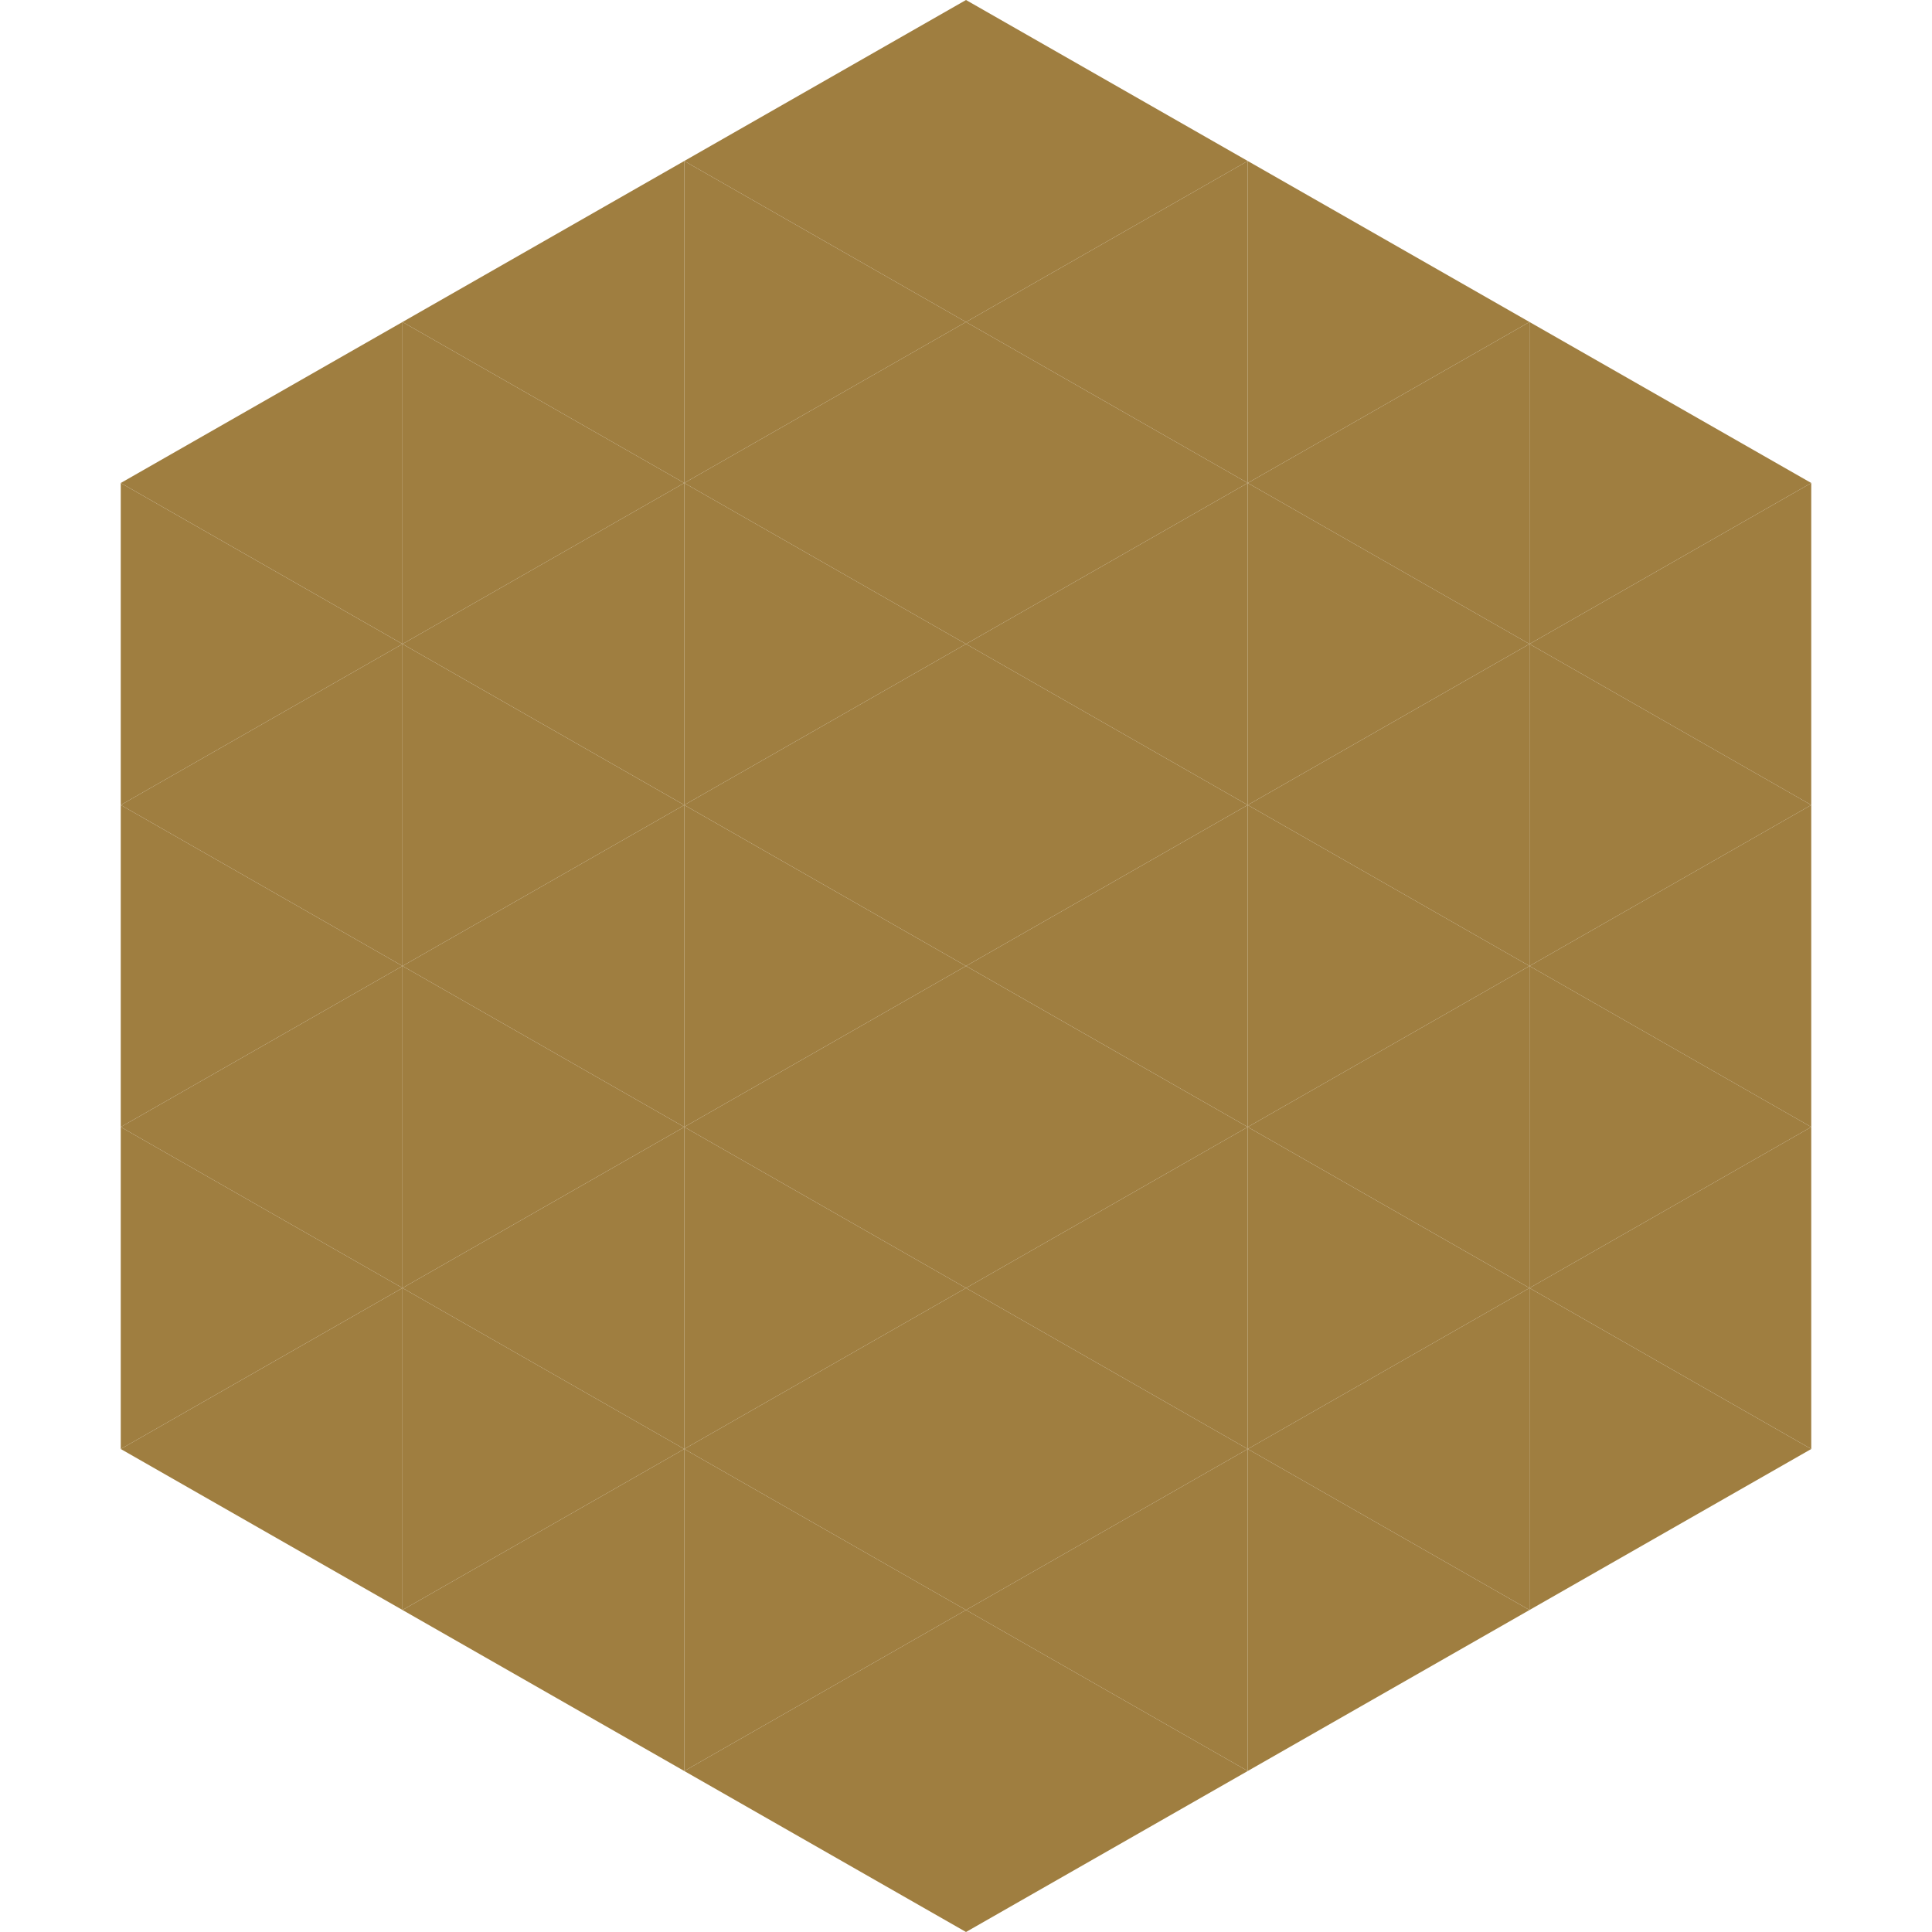
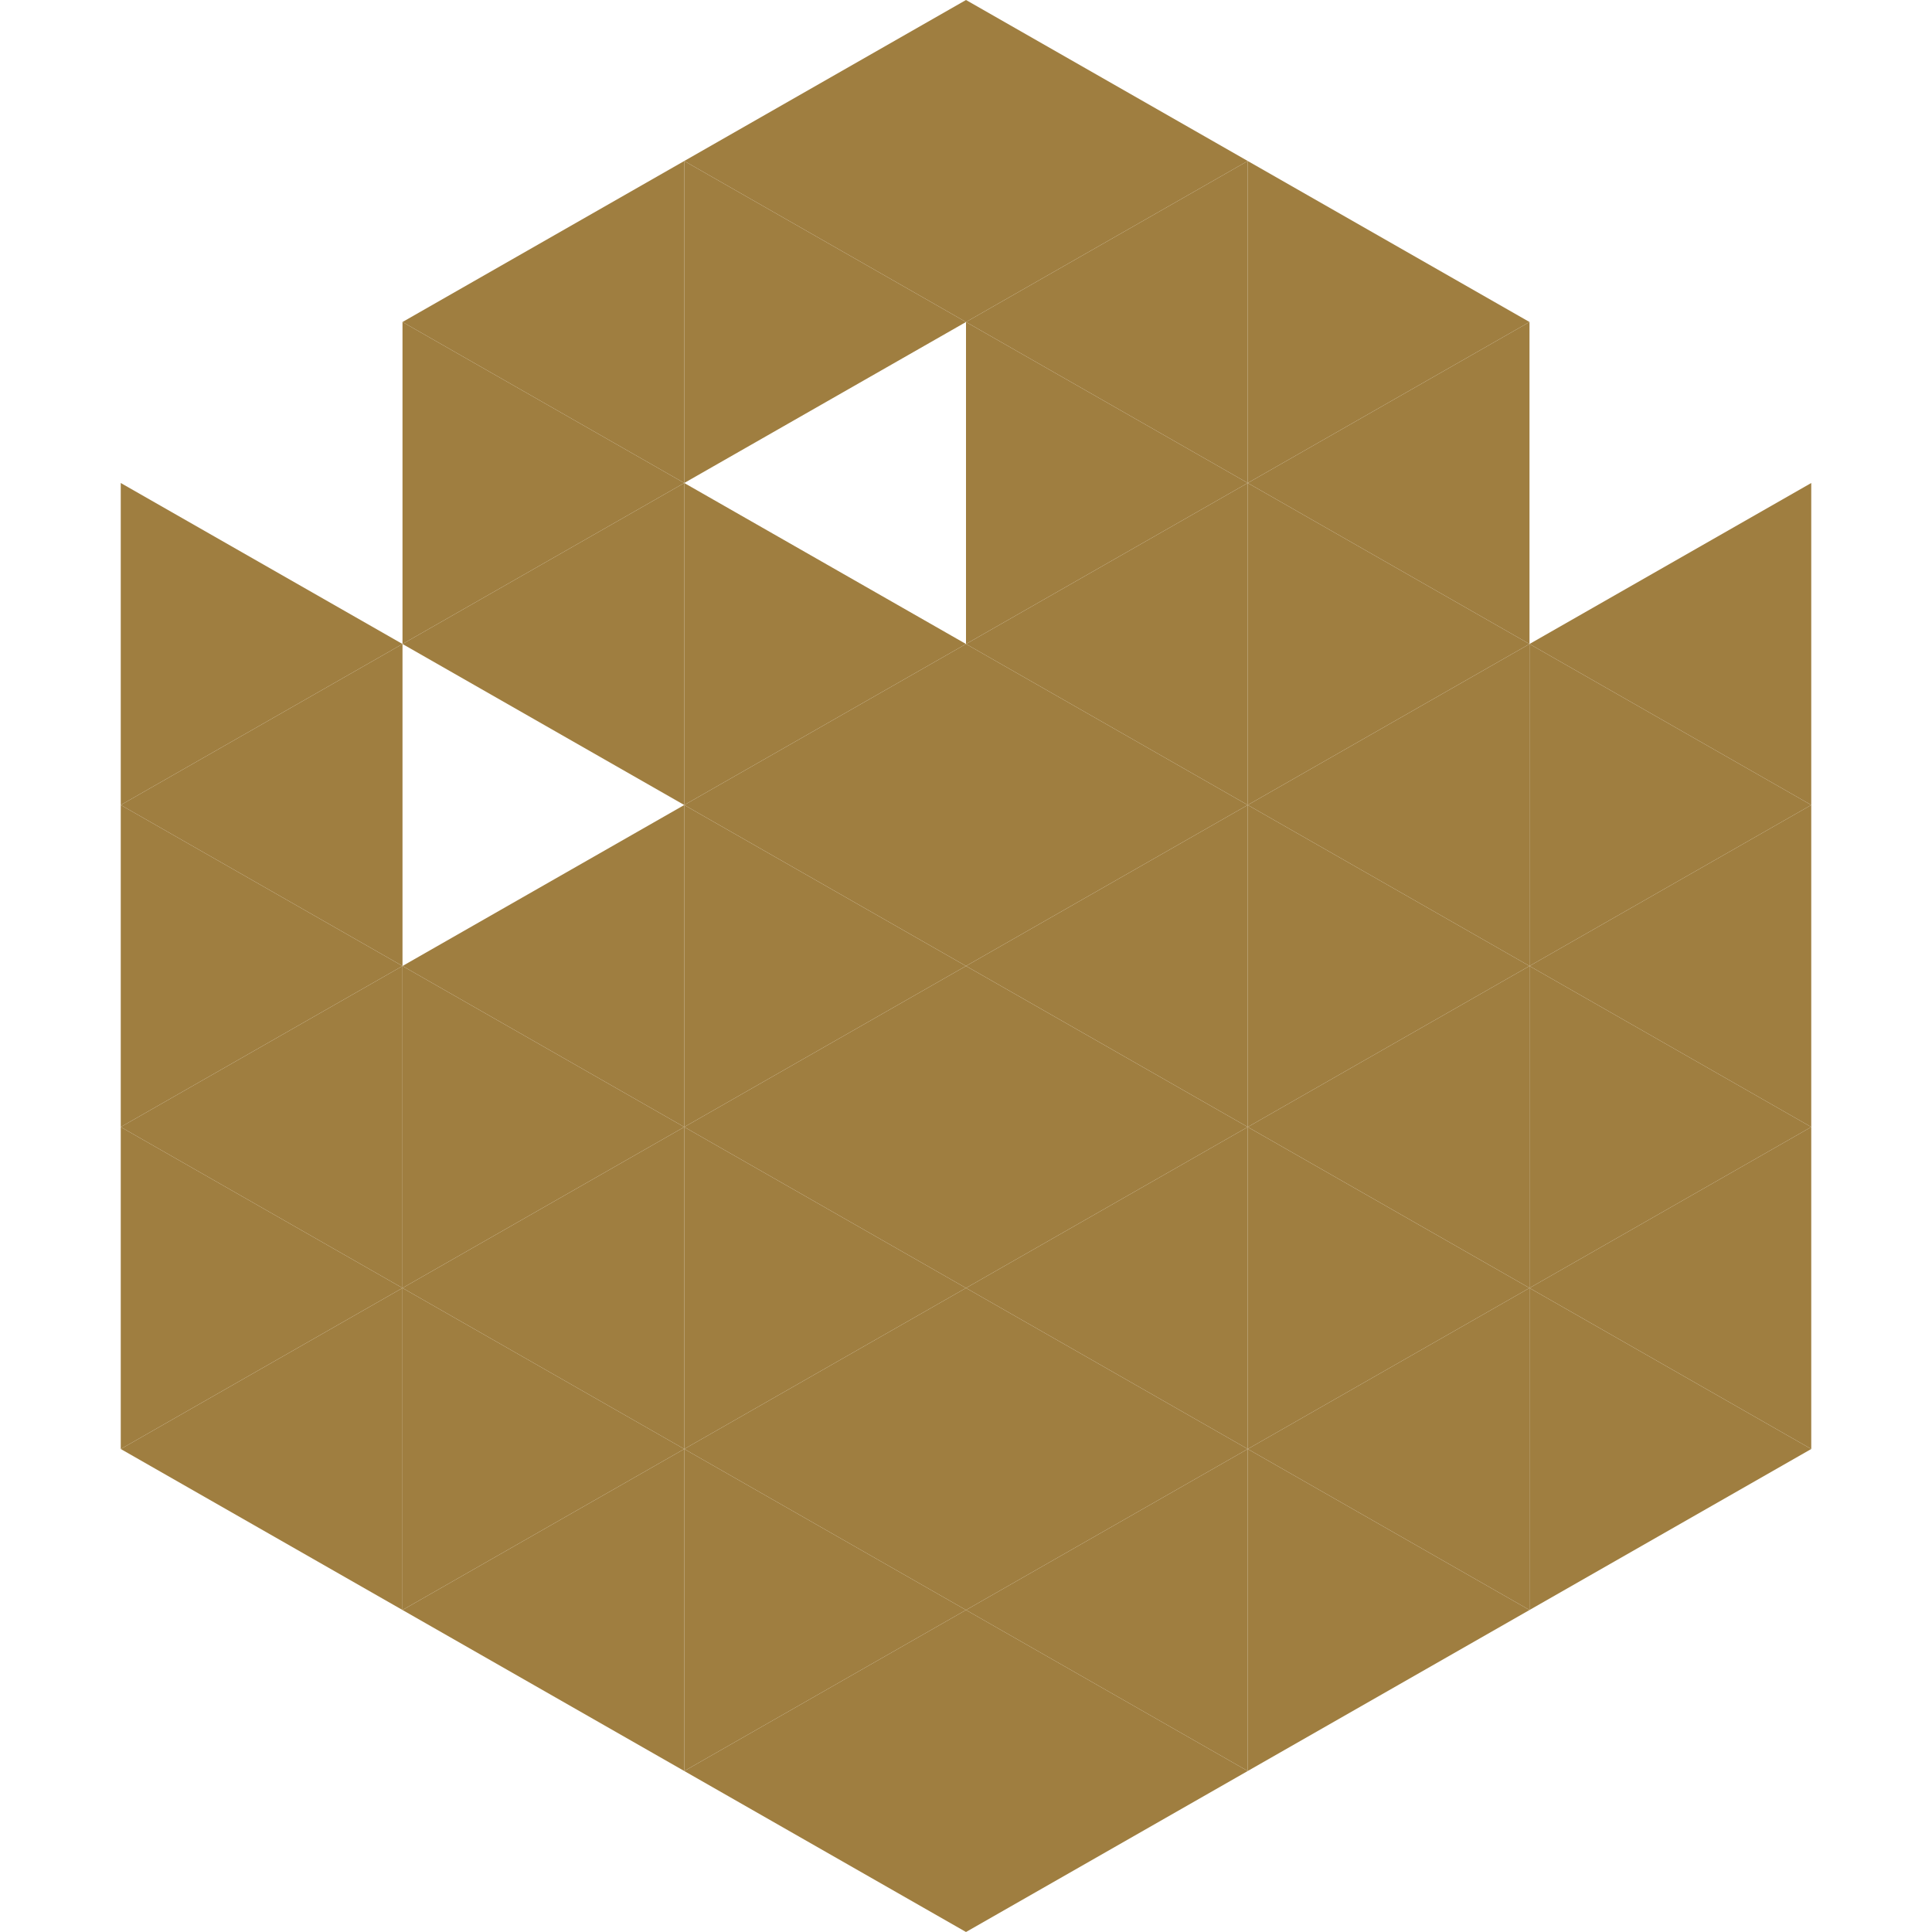
<svg xmlns="http://www.w3.org/2000/svg" width="240" height="240">
-   <polygon points="50,40 15,60 50,80" style="fill:rgb(159,126,64)" />
-   <polygon points="190,40 225,60 190,80" style="fill:rgb(159,126,64)" />
  <polygon points="15,60 50,80 15,100" style="fill:rgb(159,126,64)" />
  <polygon points="225,60 190,80 225,100" style="fill:rgb(159,126,64)" />
  <polygon points="50,80 15,100 50,120" style="fill:rgb(159,126,64)" />
  <polygon points="190,80 225,100 190,120" style="fill:rgb(159,126,64)" />
  <polygon points="15,100 50,120 15,140" style="fill:rgb(159,126,64)" />
  <polygon points="225,100 190,120 225,140" style="fill:rgb(159,126,64)" />
  <polygon points="50,120 15,140 50,160" style="fill:rgb(159,126,64)" />
  <polygon points="190,120 225,140 190,160" style="fill:rgb(159,126,64)" />
  <polygon points="15,140 50,160 15,180" style="fill:rgb(159,126,64)" />
  <polygon points="225,140 190,160 225,180" style="fill:rgb(159,126,64)" />
  <polygon points="50,160 15,180 50,200" style="fill:rgb(159,126,64)" />
  <polygon points="190,160 225,180 190,200" style="fill:rgb(159,126,64)" />
  <polygon points="15,180 50,200 15,220" style="fill:rgb(255,255,255); fill-opacity:0" />
  <polygon points="225,180 190,200 225,220" style="fill:rgb(255,255,255); fill-opacity:0" />
  <polygon points="50,0 85,20 50,40" style="fill:rgb(255,255,255); fill-opacity:0" />
  <polygon points="190,0 155,20 190,40" style="fill:rgb(255,255,255); fill-opacity:0" />
  <polygon points="85,20 50,40 85,60" style="fill:rgb(159,126,64)" />
  <polygon points="155,20 190,40 155,60" style="fill:rgb(159,126,64)" />
  <polygon points="50,40 85,60 50,80" style="fill:rgb(159,126,64)" />
  <polygon points="190,40 155,60 190,80" style="fill:rgb(159,126,64)" />
  <polygon points="85,60 50,80 85,100" style="fill:rgb(159,126,64)" />
  <polygon points="155,60 190,80 155,100" style="fill:rgb(159,126,64)" />
-   <polygon points="50,80 85,100 50,120" style="fill:rgb(159,126,64)" />
  <polygon points="190,80 155,100 190,120" style="fill:rgb(159,126,64)" />
  <polygon points="85,100 50,120 85,140" style="fill:rgb(159,126,64)" />
  <polygon points="155,100 190,120 155,140" style="fill:rgb(159,126,64)" />
  <polygon points="50,120 85,140 50,160" style="fill:rgb(159,126,64)" />
  <polygon points="190,120 155,140 190,160" style="fill:rgb(159,126,64)" />
  <polygon points="85,140 50,160 85,180" style="fill:rgb(159,126,64)" />
  <polygon points="155,140 190,160 155,180" style="fill:rgb(159,126,64)" />
  <polygon points="50,160 85,180 50,200" style="fill:rgb(159,126,64)" />
  <polygon points="190,160 155,180 190,200" style="fill:rgb(159,126,64)" />
  <polygon points="85,180 50,200 85,220" style="fill:rgb(159,126,64)" />
  <polygon points="155,180 190,200 155,220" style="fill:rgb(159,126,64)" />
  <polygon points="120,0 85,20 120,40" style="fill:rgb(159,126,64)" />
  <polygon points="120,0 155,20 120,40" style="fill:rgb(159,126,64)" />
  <polygon points="85,20 120,40 85,60" style="fill:rgb(159,126,64)" />
  <polygon points="155,20 120,40 155,60" style="fill:rgb(159,126,64)" />
-   <polygon points="120,40 85,60 120,80" style="fill:rgb(159,126,64)" />
  <polygon points="120,40 155,60 120,80" style="fill:rgb(159,126,64)" />
  <polygon points="85,60 120,80 85,100" style="fill:rgb(159,126,64)" />
  <polygon points="155,60 120,80 155,100" style="fill:rgb(159,126,64)" />
  <polygon points="120,80 85,100 120,120" style="fill:rgb(159,126,64)" />
  <polygon points="120,80 155,100 120,120" style="fill:rgb(159,126,64)" />
  <polygon points="85,100 120,120 85,140" style="fill:rgb(159,126,64)" />
  <polygon points="155,100 120,120 155,140" style="fill:rgb(159,126,64)" />
  <polygon points="120,120 85,140 120,160" style="fill:rgb(159,126,64)" />
  <polygon points="120,120 155,140 120,160" style="fill:rgb(159,126,64)" />
  <polygon points="85,140 120,160 85,180" style="fill:rgb(159,126,64)" />
  <polygon points="155,140 120,160 155,180" style="fill:rgb(159,126,64)" />
  <polygon points="120,160 85,180 120,200" style="fill:rgb(159,126,64)" />
  <polygon points="120,160 155,180 120,200" style="fill:rgb(159,126,64)" />
  <polygon points="85,180 120,200 85,220" style="fill:rgb(159,126,64)" />
  <polygon points="155,180 120,200 155,220" style="fill:rgb(159,126,64)" />
  <polygon points="120,200 85,220 120,240" style="fill:rgb(159,126,64)" />
  <polygon points="120,200 155,220 120,240" style="fill:rgb(159,126,64)" />
  <polygon points="85,220 120,240 85,260" style="fill:rgb(255,255,255); fill-opacity:0" />
  <polygon points="155,220 120,240 155,260" style="fill:rgb(255,255,255); fill-opacity:0" />
</svg>